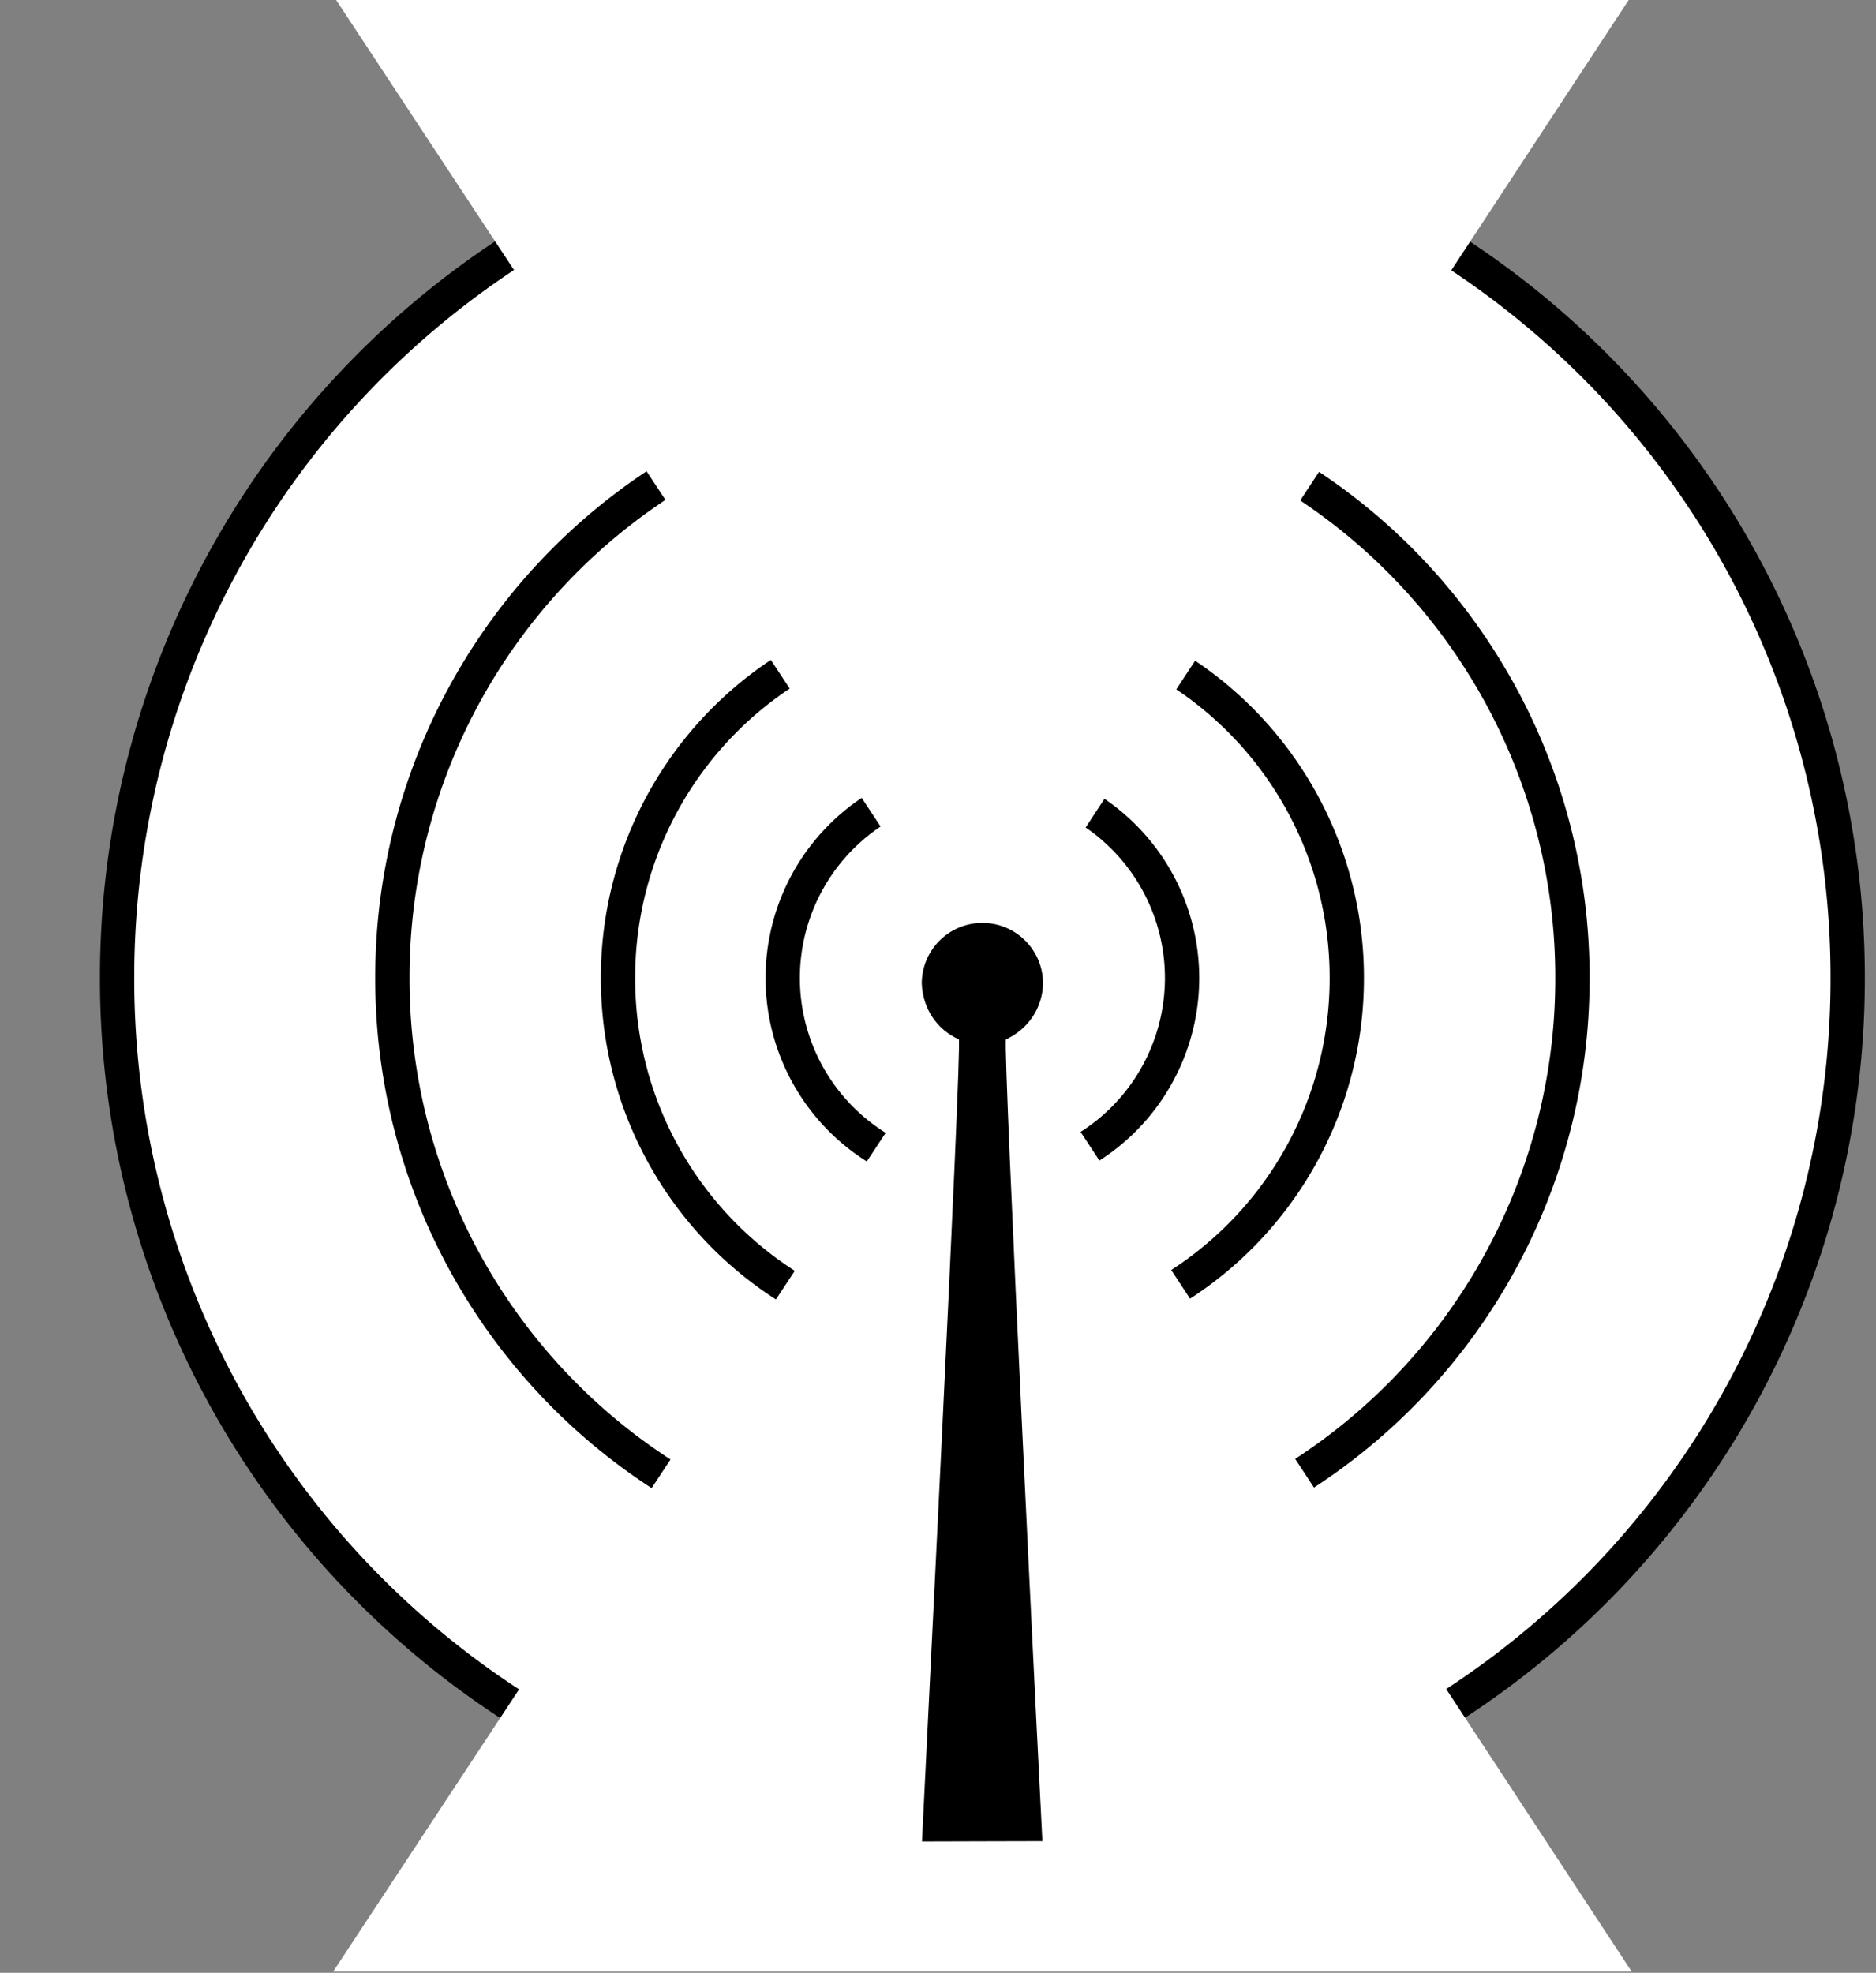
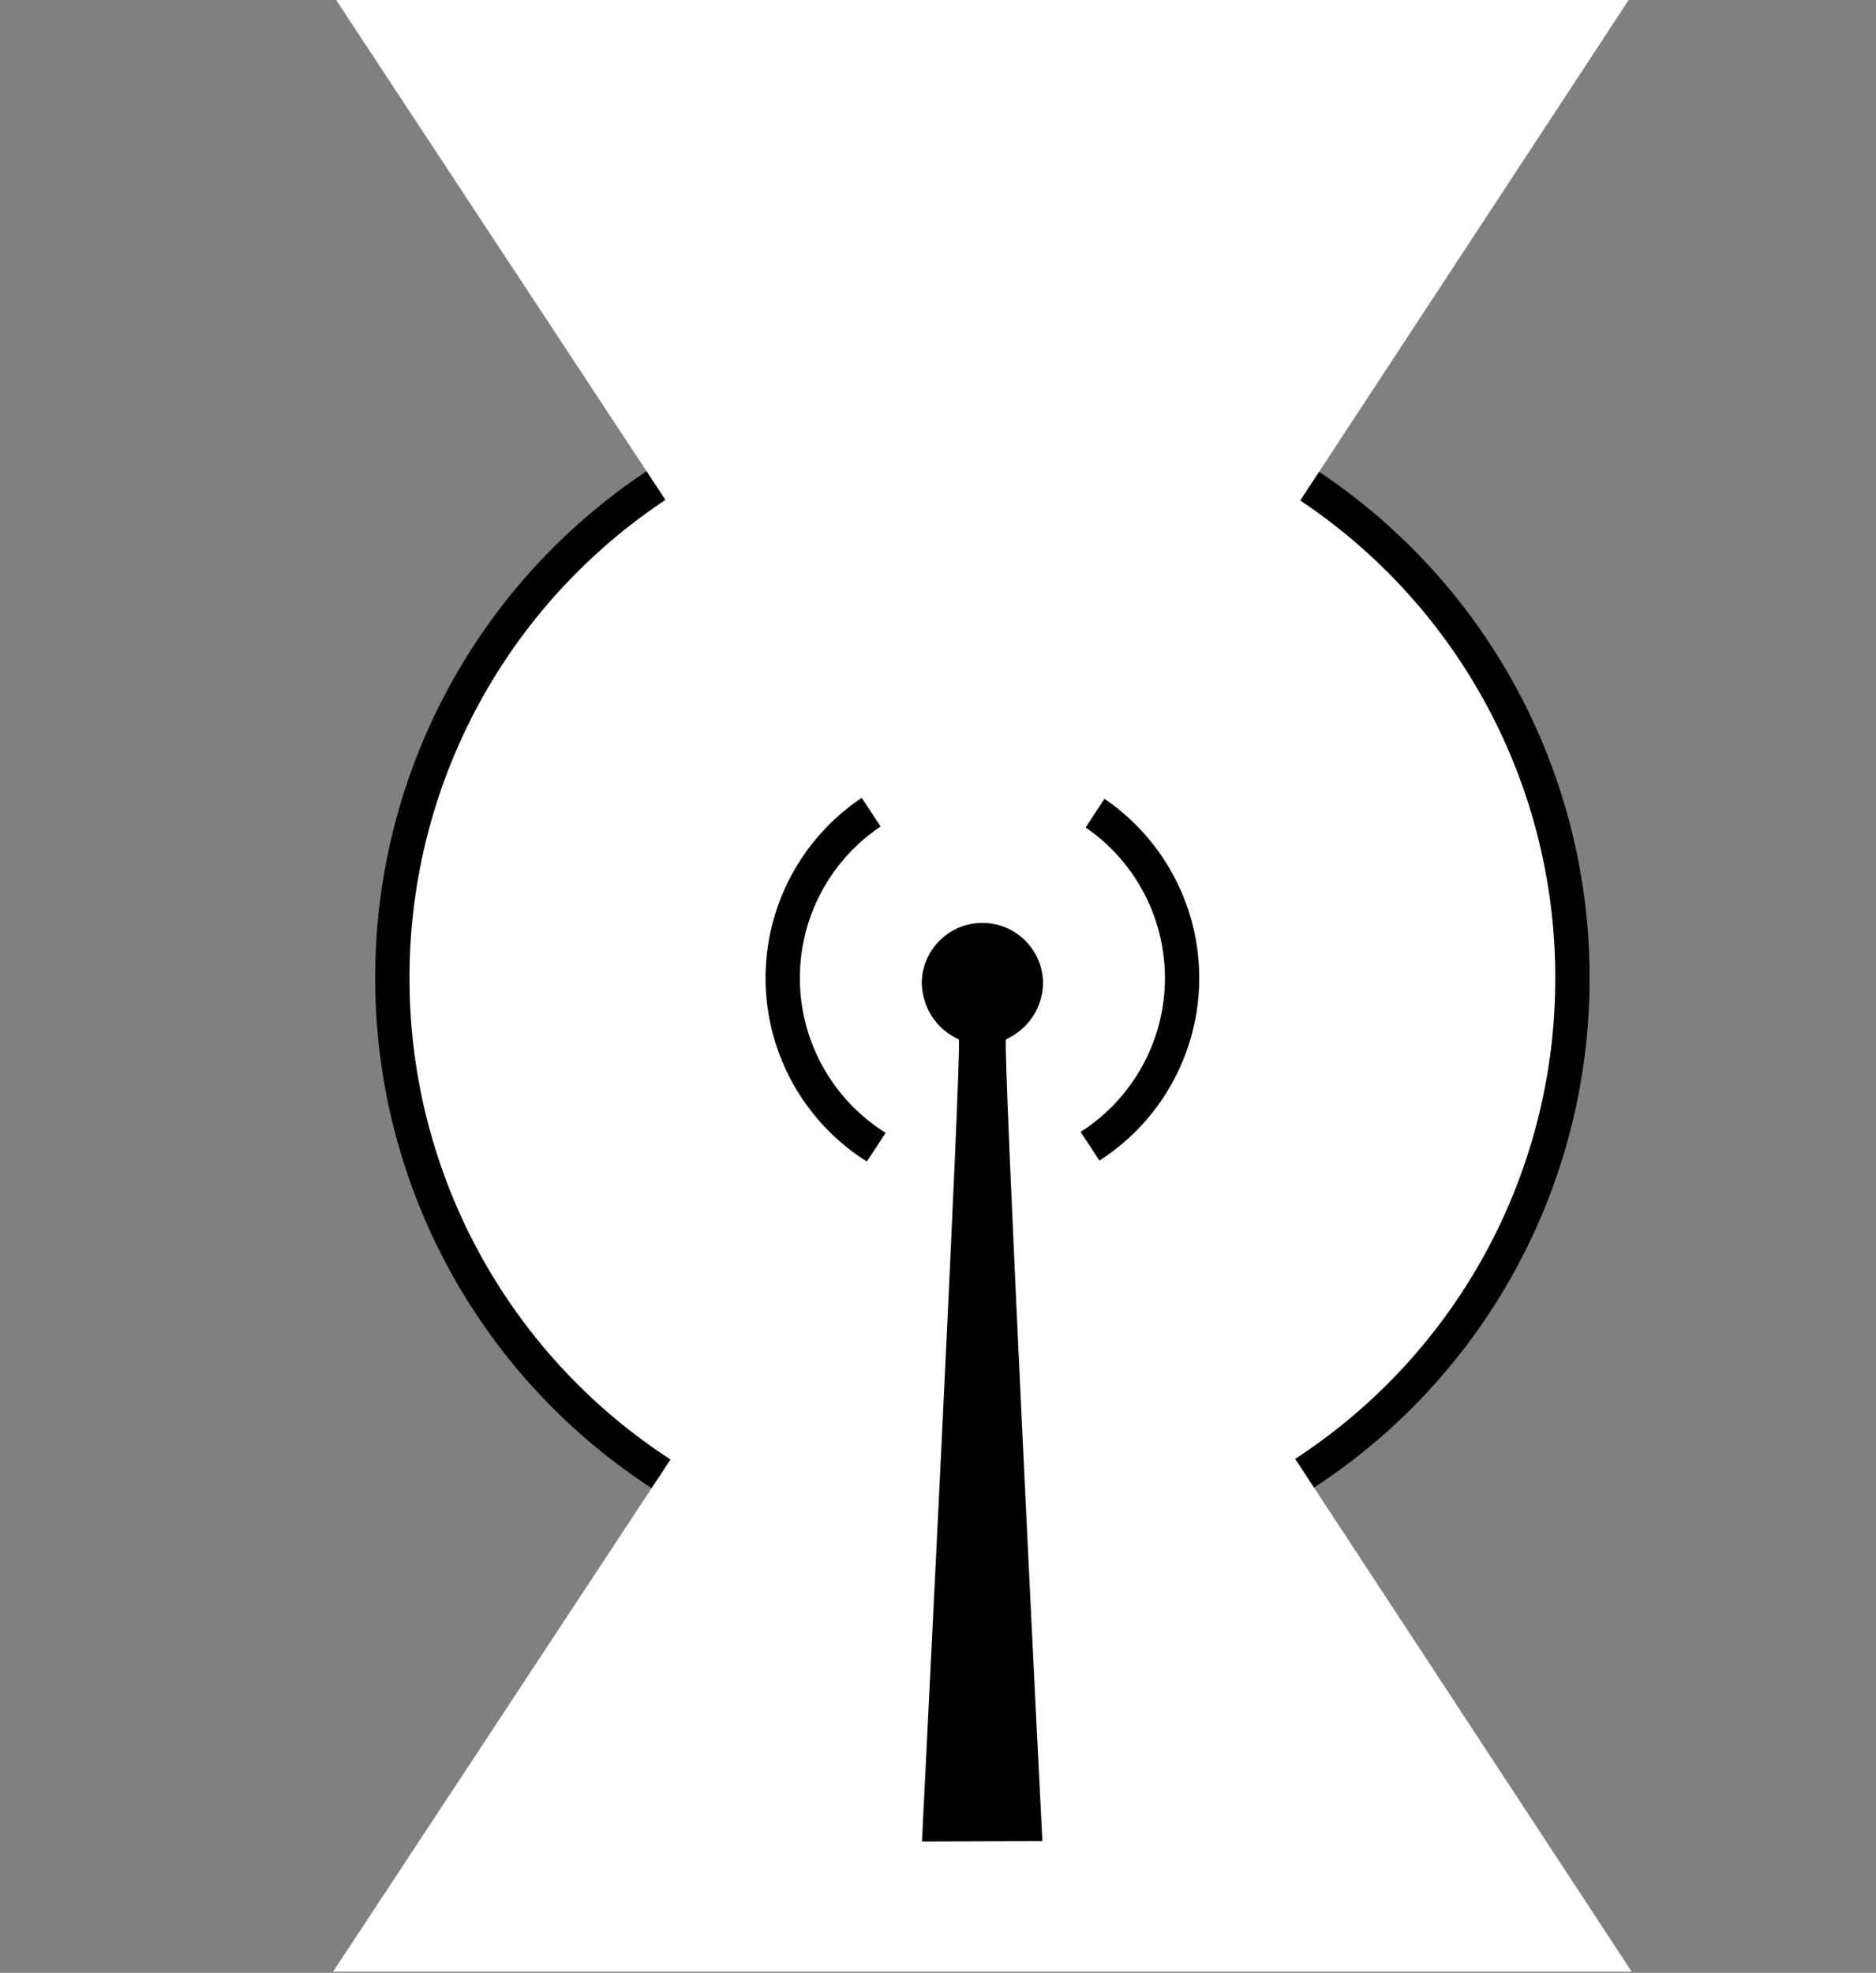
<svg xmlns="http://www.w3.org/2000/svg" width="1111.338" height="1168.572">
  <rect width="100%" height="100%" fill="#808080" stroke="none" />
  <title>transmit</title>
  <g>
    <title>Layer 1</title>
    <g id="svg_2" transform="matrix(0.254, 0, 0, 0.254, -1643.3, -1554.02)">
-       <path id="svg_3" d="m10779.008,8398.988a2018.095,2018.095 0 1 1 -4036.188,0a2018.095,2018.095 0 1 1 4036.188,0z" stroke-miterlimit="4" stroke-linejoin="round" stroke-linecap="round" stroke-width="80" stroke="#000000" fill="#ffffff" />
      <path id="svg_4" d="m10137.006,8398.988a1376.094,1376.094 0 1 1 -2752.185,0a1376.094,1376.094 0 1 1 2752.185,0z" stroke-miterlimit="4" stroke-linejoin="round" stroke-linecap="round" stroke-width="80" stroke="#000000" fill="#ffffff" />
-       <path id="svg_5" d="m9610.775,8398.988a849.863,849.863 0 1 1 -1699.724,0a849.863,849.863 0 1 1 1699.724,0z" stroke-miterlimit="4" stroke-linejoin="round" stroke-linecap="round" stroke-width="80" stroke="#000000" fill="#ffffff" />
      <path id="svg_6" d="m9226.627,8398.988a465.714,465.714 0 1 1 -931.428,0a465.714,465.714 0 1 1 931.428,0z" stroke-miterlimit="4" stroke-linejoin="round" stroke-linecap="round" stroke-width="80" stroke="#000000" fill="#ffffff" />
      <path id="svg_7" d="m8763.77,8410.418l1511.43,-2302.857l-3028.571,0l1517.142,2302.857z" stroke-miterlimit="4" stroke-linejoin="round" stroke-linecap="round" stroke-width="80" fill="#ffffff" />
      <path id="svg_8" d="m8763.77,8413.275l1511.43,2302.857l-3028.571,0l1517.142,-2302.857z" stroke-miterlimit="4" stroke-linejoin="round" stroke-linecap="round" stroke-width="80" fill="#ffffff" />
      <path id="svg_9" d="m8902.342,8411.846c-1.471,57.939 -34.869,106.09 -86.396,130.309c-8.459,3.58 81.465,1811.725 84.887,1869.674c-135.516,0.494 -138.754,0.193 -280.85,0.766c2.414,-57.949 94.355,-1866.859 85.896,-1870.439c-52.898,-24.014 -84.09,-73.33 -86.395,-130.309c0,-78.068 63.359,-141.428 141.428,-141.428c78.068,0 141.43,63.359 141.43,141.428z" stroke-miterlimit="4" stroke-linejoin="round" stroke-linecap="round" stroke-width="3" fill="#000000" />
    </g>
  </g>
</svg>